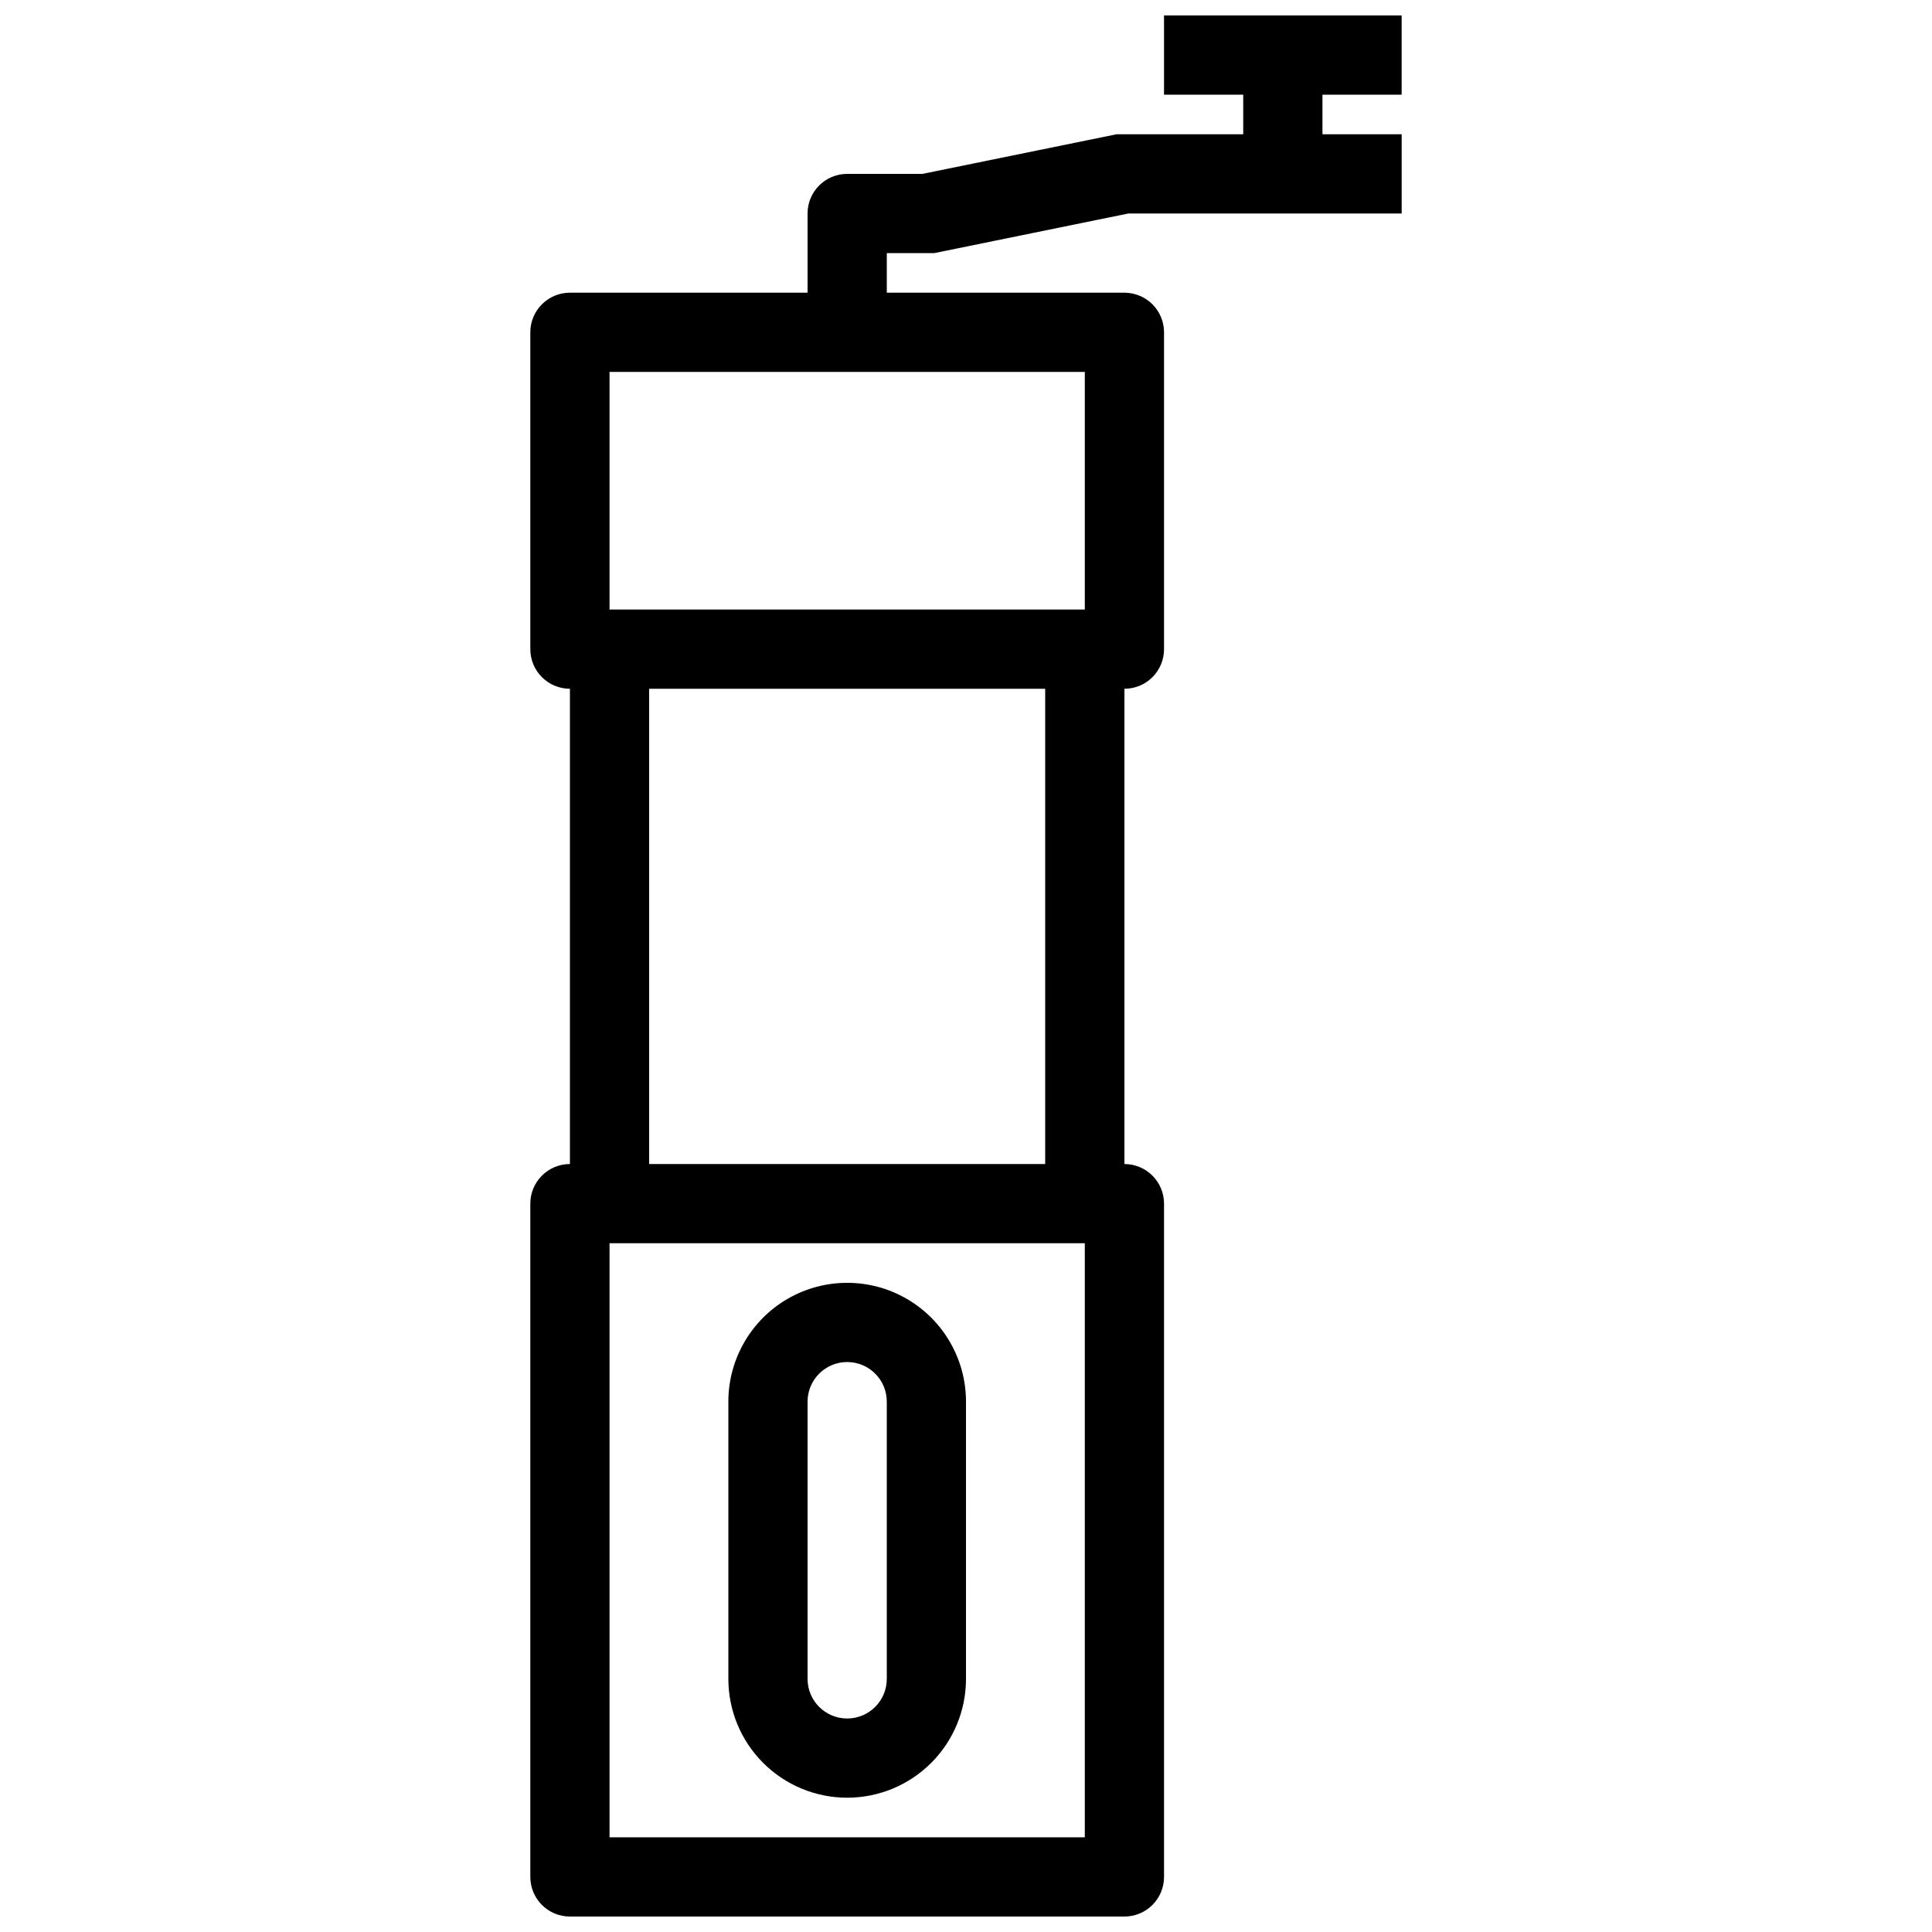
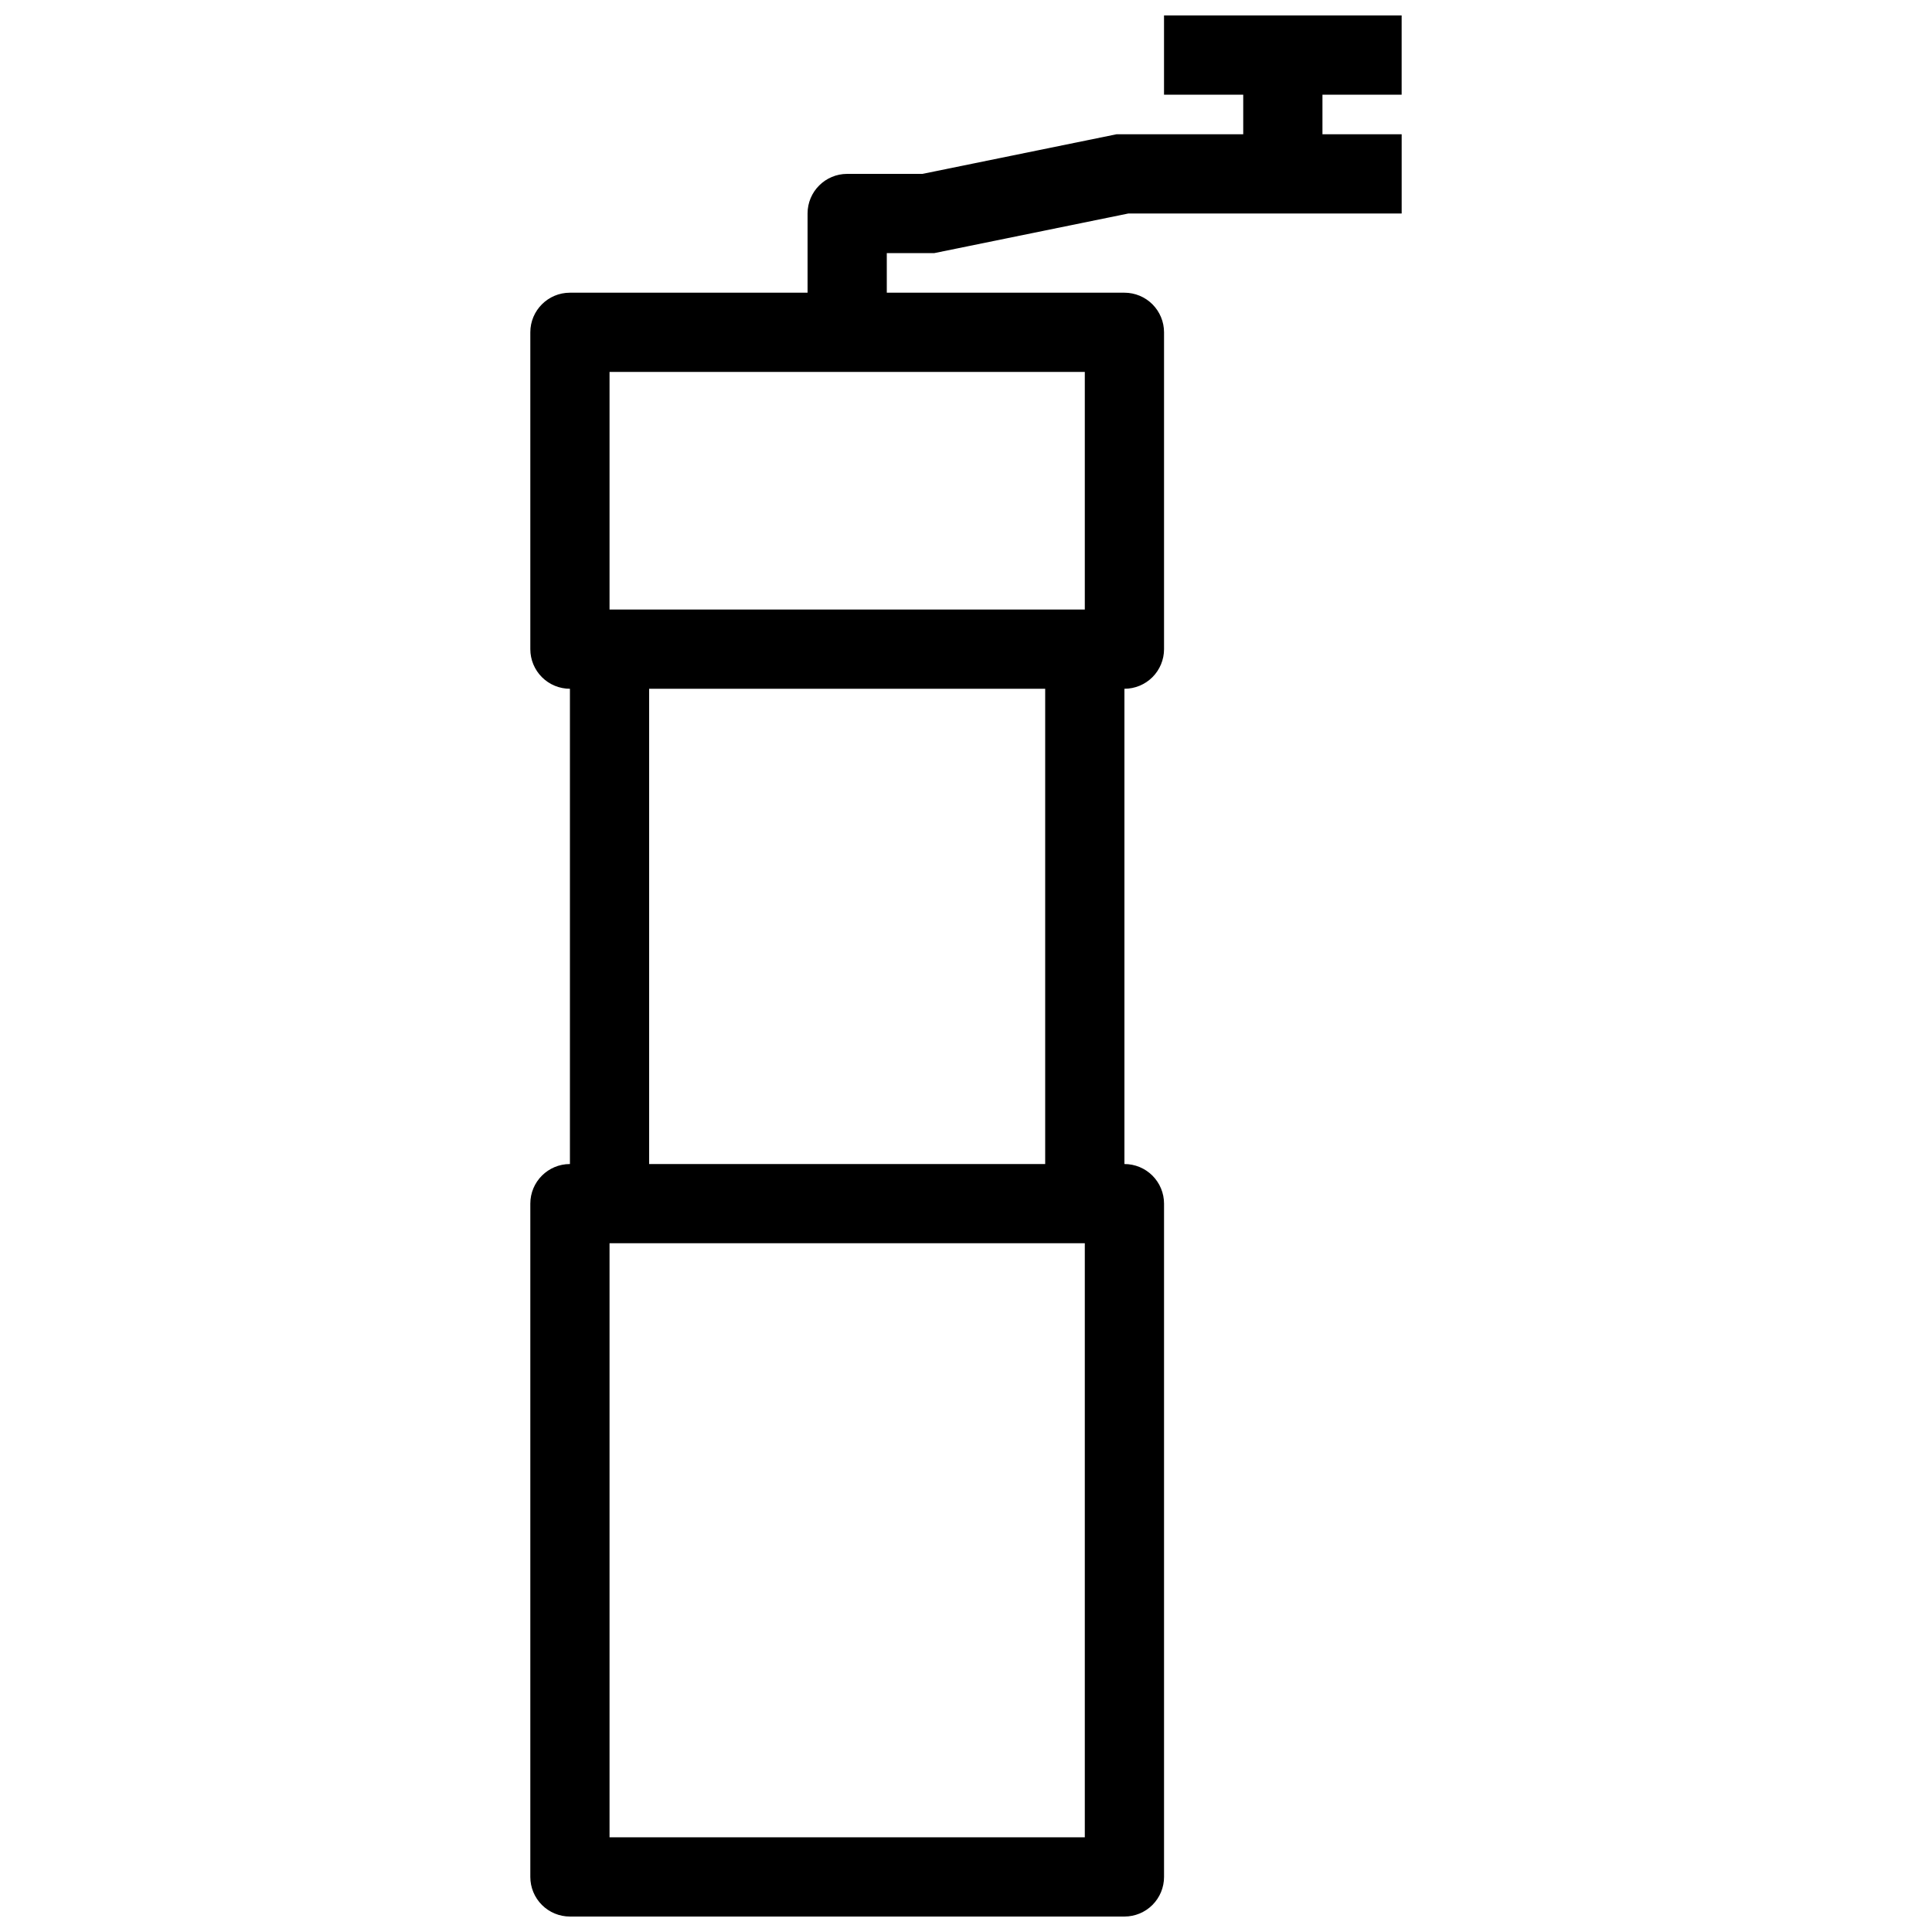
<svg xmlns="http://www.w3.org/2000/svg" width="800px" height="800px" version="1.1" viewBox="144 144 512 512">
  <defs>
    <clipPath id="a">
      <path d="m284 148.09h232v503.81h-232z" />
    </clipPath>
  </defs>
  <g clip-path="url(#a)">
    <path d="m515.45 169.09v-20.992h-62.973v20.992h20.992v10.496h-33.586l-51.434 10.496h-19.941c-5.797 0-10.496 4.699-10.496 10.496v20.992h-62.977c-5.797 0-10.496 4.699-10.496 10.496v83.969c0 2.781 1.105 5.453 3.074 7.422s4.637 3.074 7.422 3.074v125.95c-5.797 0-10.496 4.699-10.496 10.496v178.43c0 2.785 1.105 5.453 3.074 7.422s4.637 3.074 7.422 3.074h146.95c2.781 0 5.453-1.105 7.422-3.074 1.965-1.969 3.074-4.637 3.074-7.422v-178.43c0-2.785-1.109-5.457-3.074-7.422-1.969-1.969-4.641-3.074-7.422-3.074v-125.95c2.781 0 5.453-1.105 7.422-3.074 1.965-1.969 3.074-4.641 3.074-7.422v-83.969c0-2.785-1.109-5.453-3.074-7.422-1.969-1.969-4.641-3.074-7.422-3.074h-62.977v-10.496h12.594l51.43-10.496h72.422v-20.992h-20.992v-10.496zm-83.965 461.82h-125.95v-157.44h125.95zm-115.46-178.43v-125.95h104.96v125.95zm115.46-209.92v62.977h-125.95v-62.977z" />
  </g>
-   <path d="m368.51 620.41c8.352 0 16.359-3.316 22.266-9.223 5.902-5.902 9.223-13.914 9.223-22.266v-73.473c0-11.246-6.004-21.645-15.746-27.27-9.742-5.621-21.746-5.621-31.488 0-9.742 5.625-15.742 16.023-15.742 27.27v73.473c0 8.352 3.316 16.363 9.223 22.266 5.902 5.906 13.914 9.223 22.266 9.223zm-10.496-104.96c0-5.797 4.699-10.496 10.496-10.496s10.496 4.699 10.496 10.496v73.473c0 5.797-4.699 10.496-10.496 10.496s-10.496-4.699-10.496-10.496z" />
</svg>